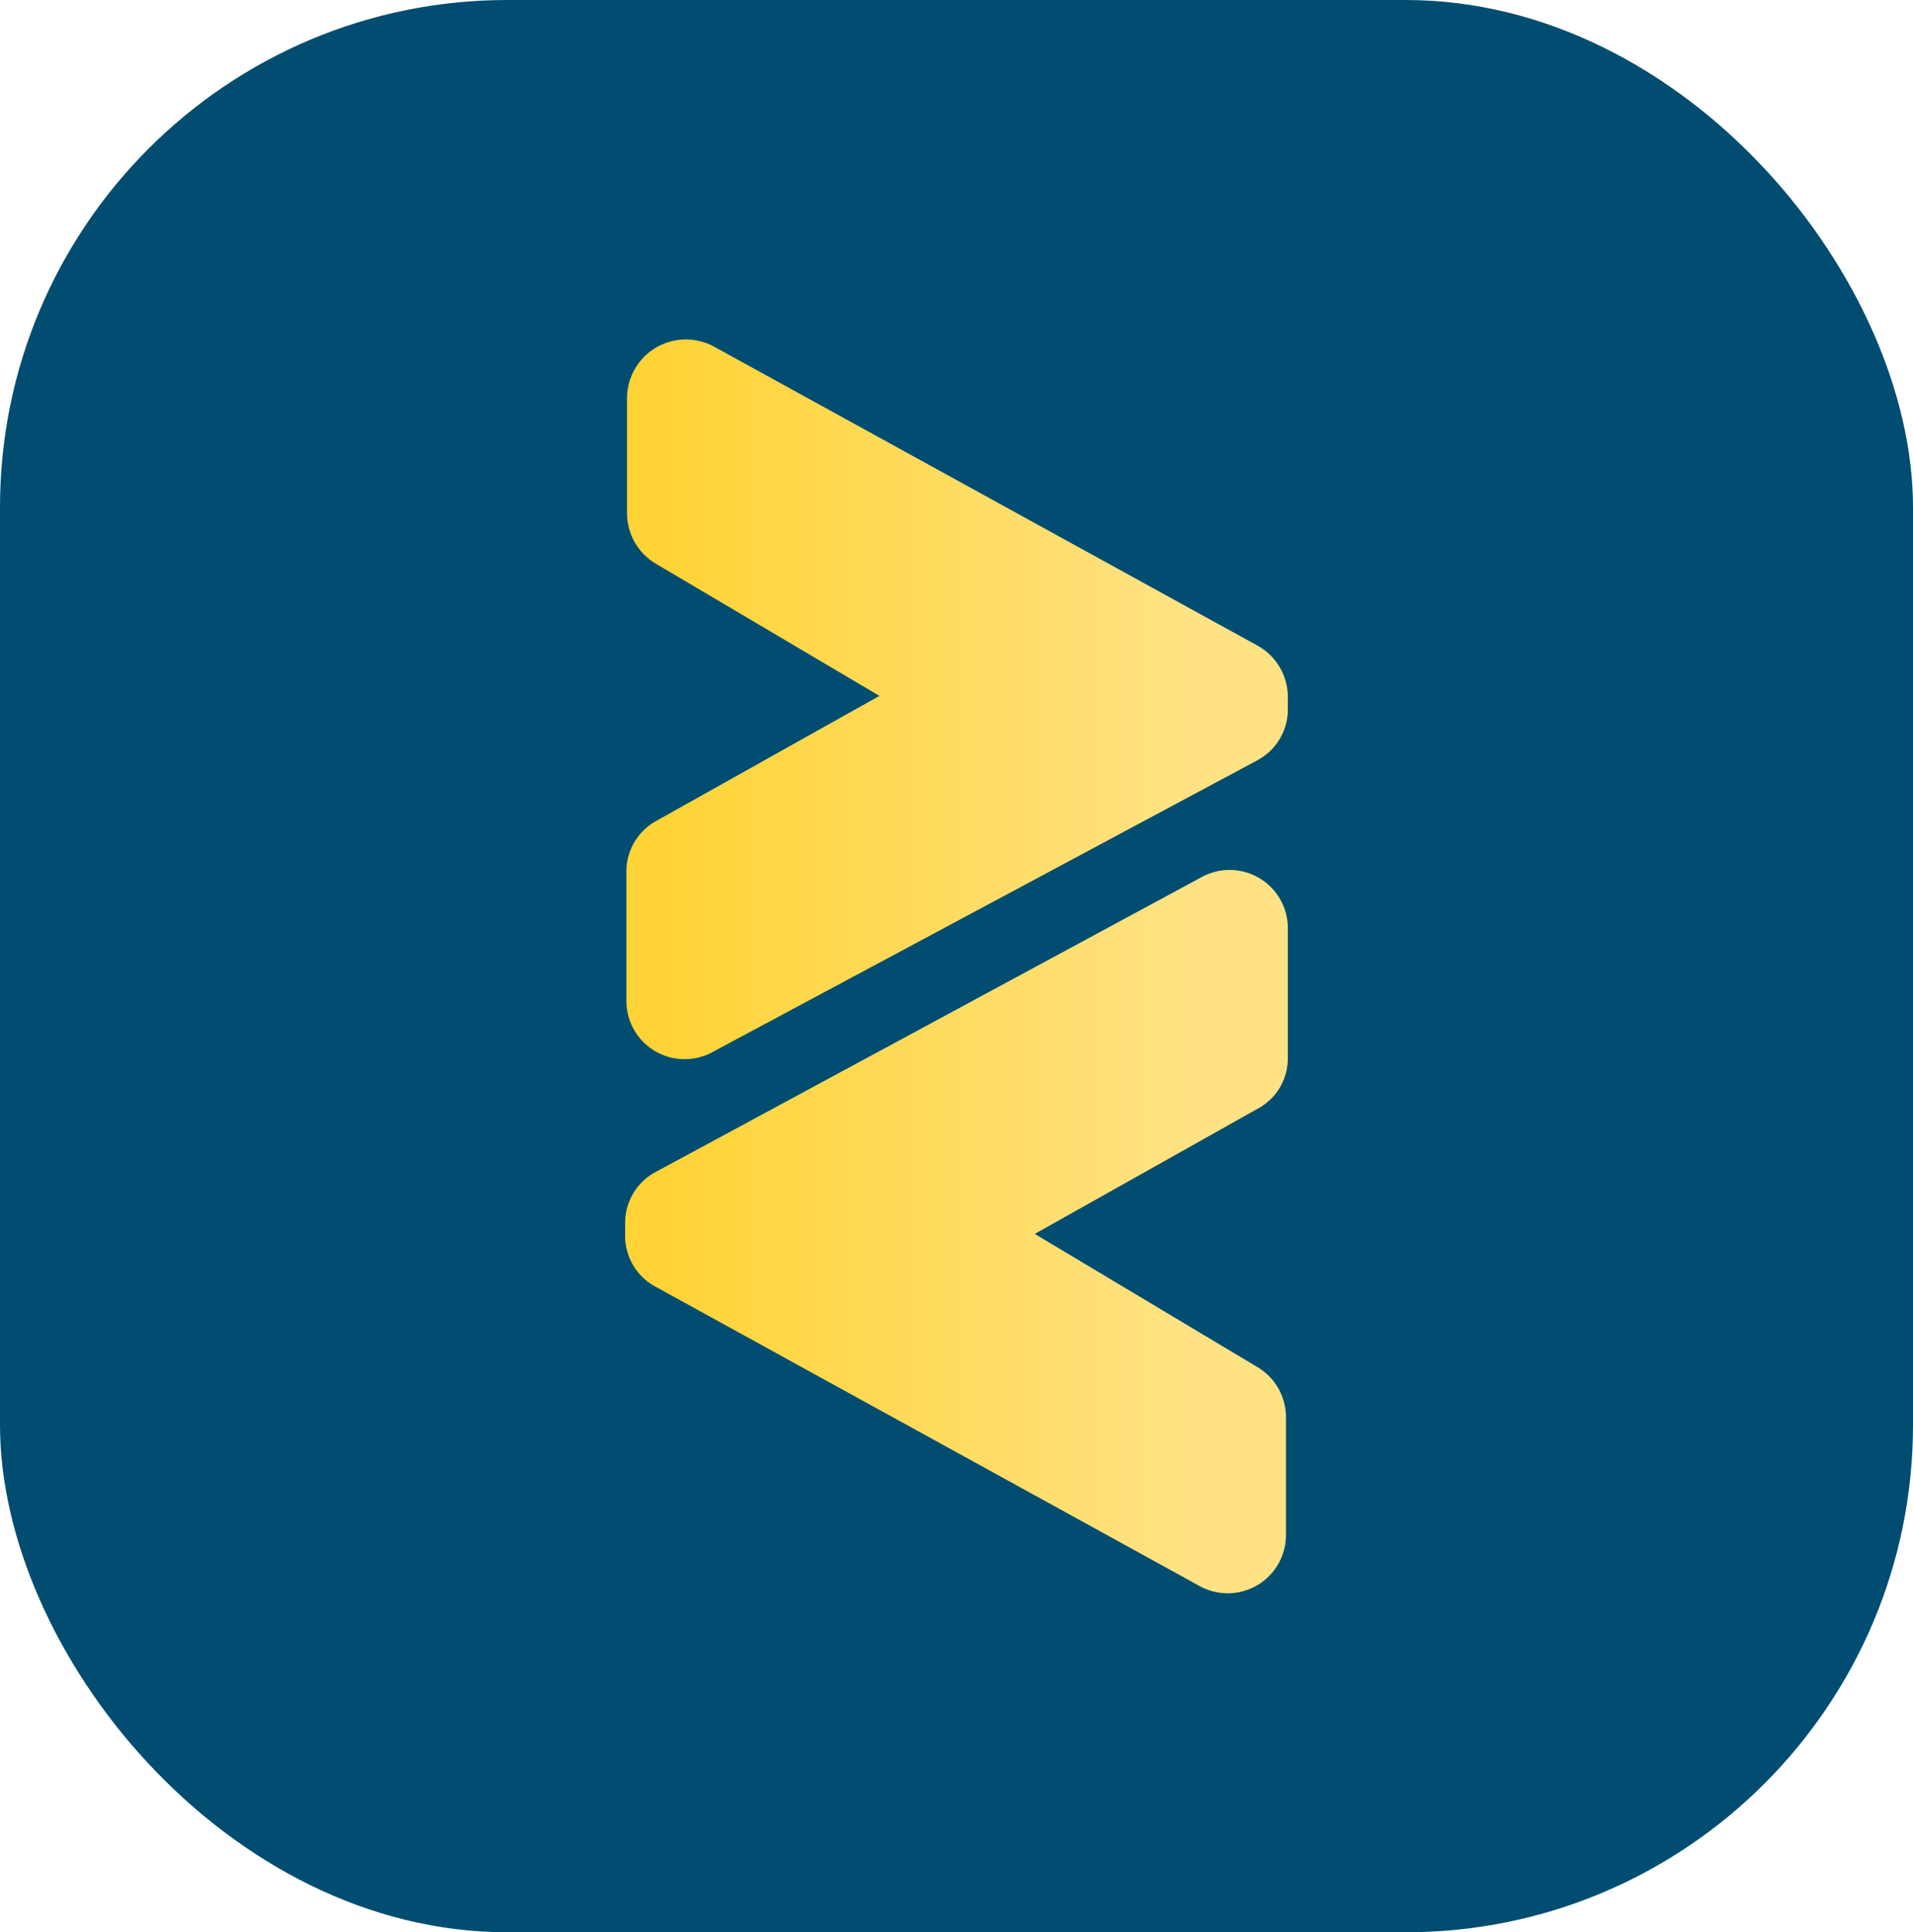
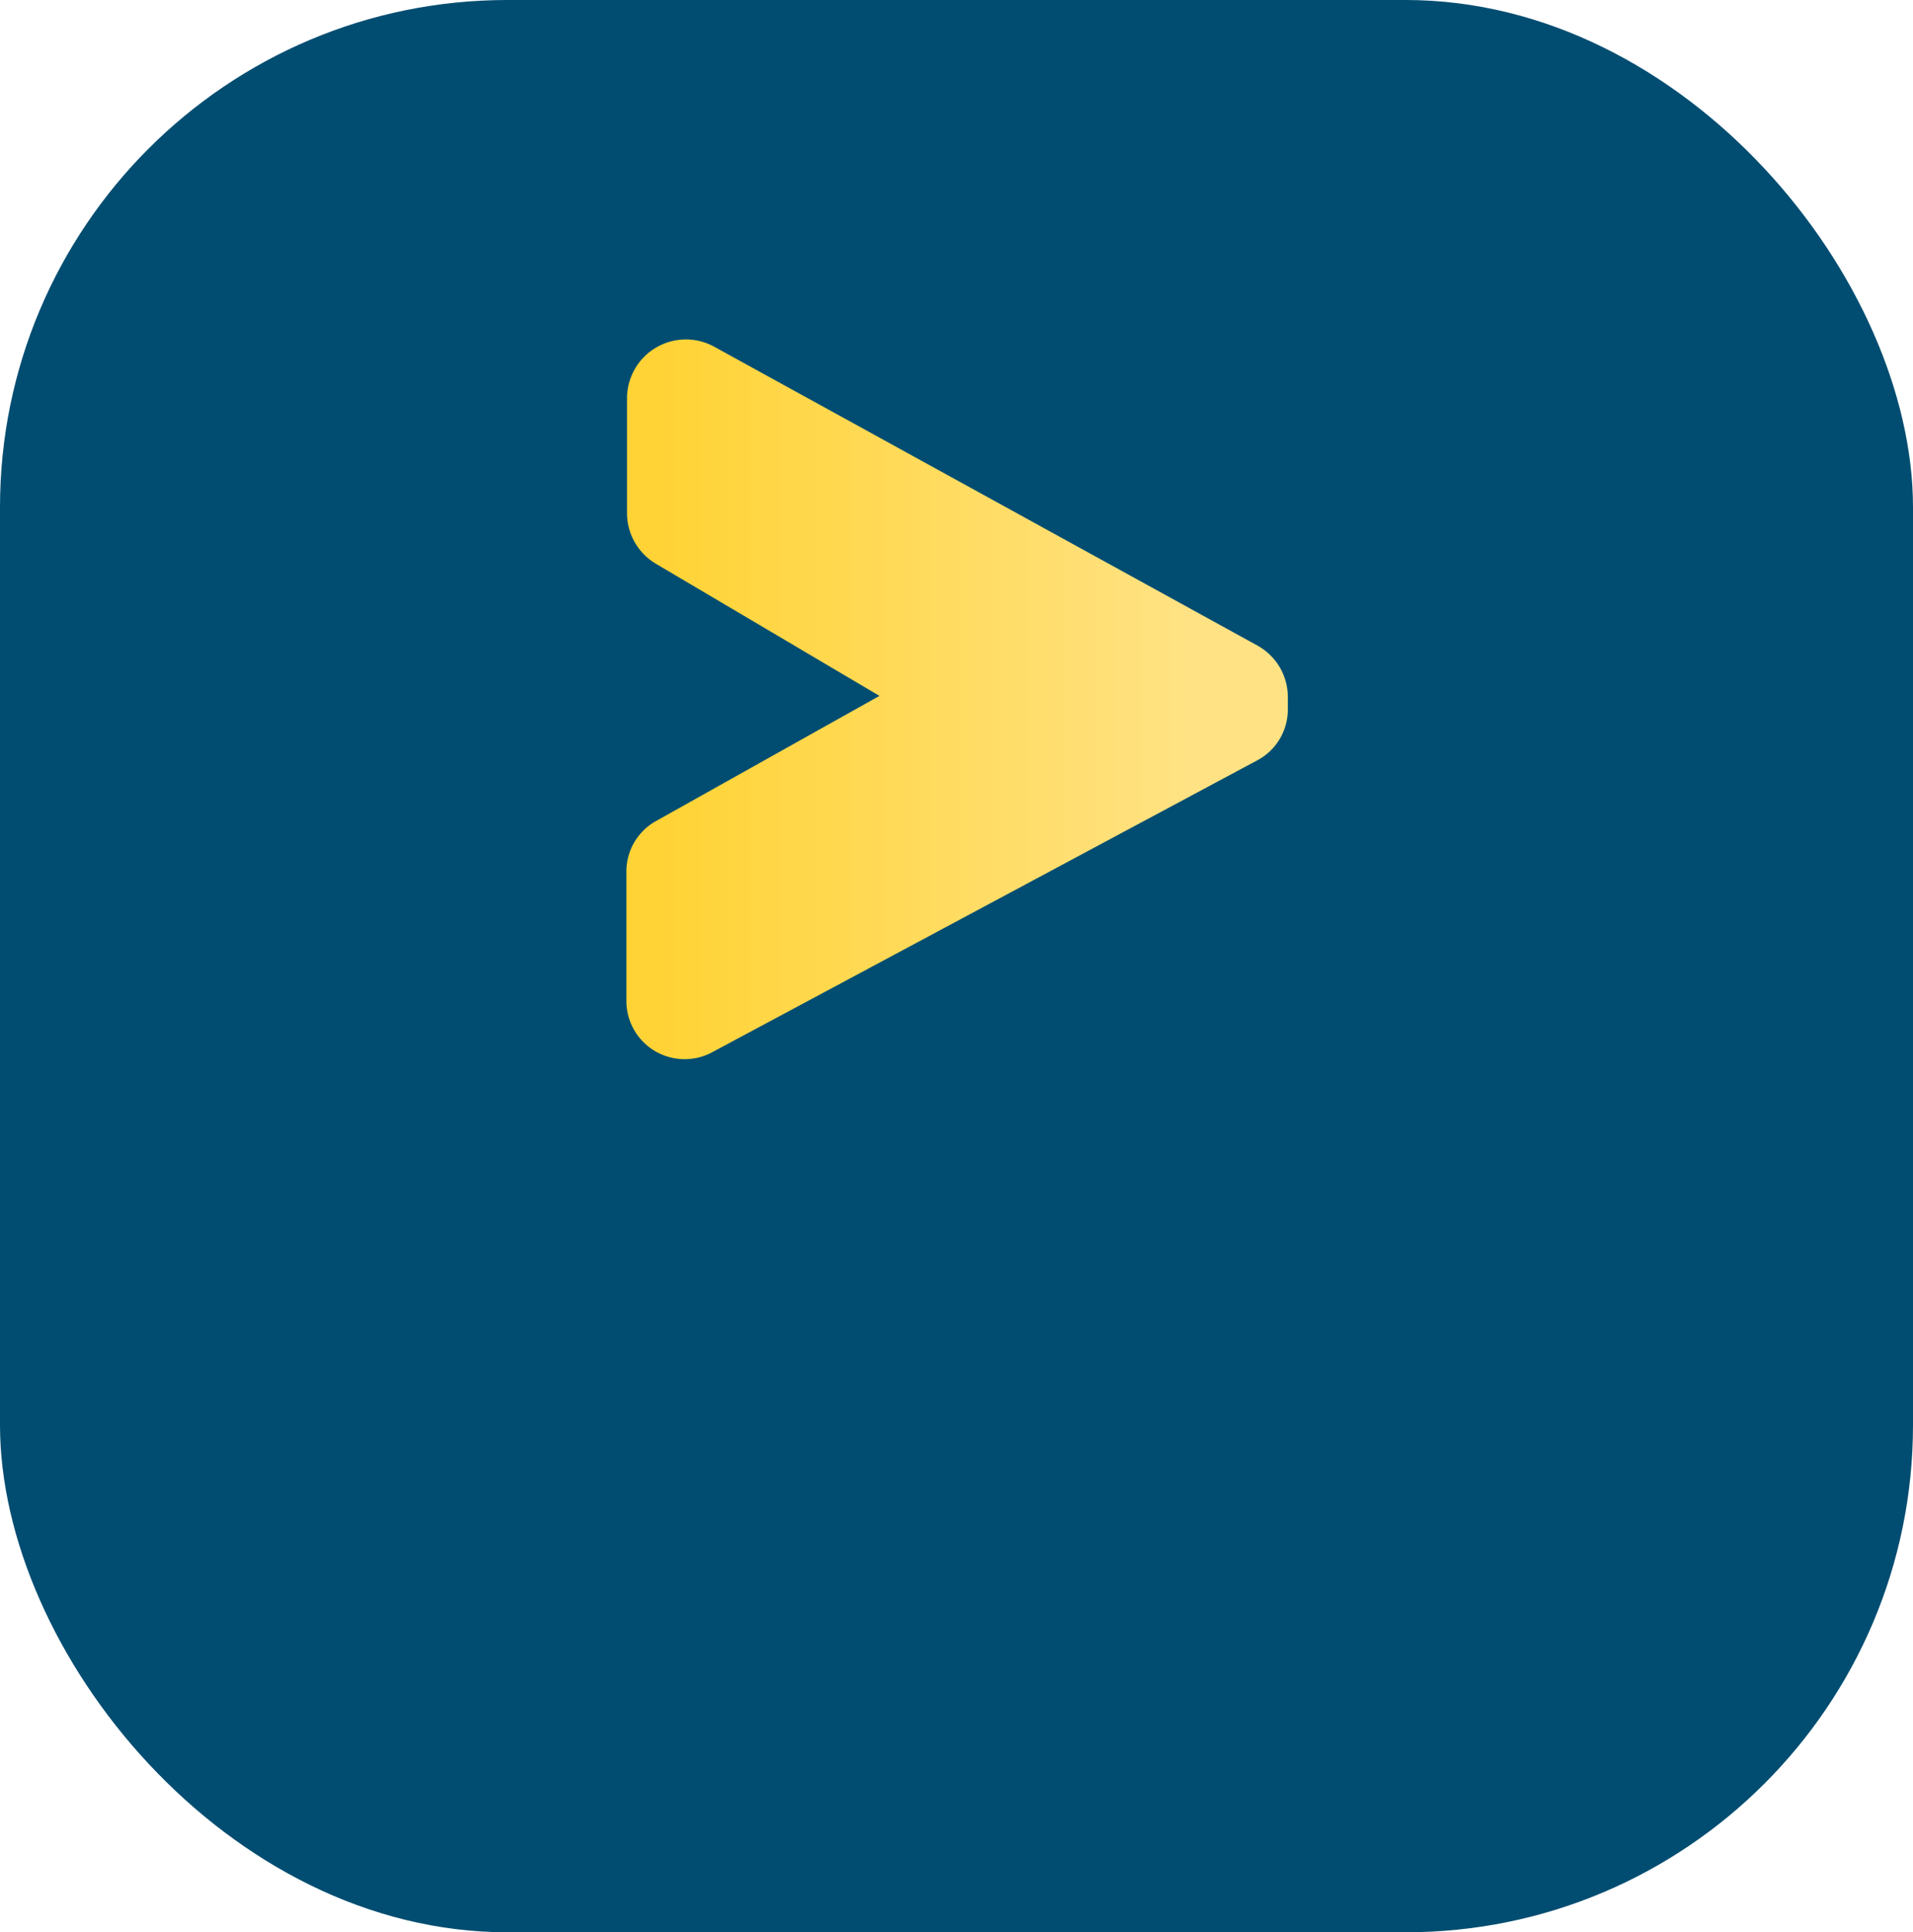
<svg xmlns="http://www.w3.org/2000/svg" xmlns:xlink="http://www.w3.org/1999/xlink" viewBox="0 0 30.54 30.85">
  <defs>
    <style>.cls-1{fill:#004d71;}.cls-2{fill:url(#Sfumatura_senza_nome_55);}.cls-3{fill:url(#Sfumatura_senza_nome_55-2);}</style>
    <linearGradient id="Sfumatura_senza_nome_55" x1="-3550.65" y1="-1762.33" x2="-3540.07" y2="-1762.33" gradientTransform="translate(-3530.09 -1751.16) rotate(180)" gradientUnits="userSpaceOnUse">
      <stop offset="0.15" stop-color="#ffe283" />
      <stop offset="0.95" stop-color="#ffd335" />
    </linearGradient>
    <linearGradient id="Sfumatura_senza_nome_55-2" x1="-3550.65" y1="-1770.83" x2="-3540.07" y2="-1770.83" xlink:href="#Sfumatura_senza_nome_55" />
  </defs>
  <g id="Livello_2" data-name="Livello 2">
    <g id="Livello_1-2" data-name="Livello 1">
      <rect class="cls-1" width="30.54" height="30.85" rx="8.1" transform="translate(30.54 30.85) rotate(180)" />
      <path class="cls-2" d="M11.41,5.54l8.67,4.77a.94.94,0,0,1,.48.82v.19a.92.92,0,0,1-.49.82l-8.72,4.67A.93.93,0,0,1,10,16V13.92a.92.92,0,0,1,.47-.81l3.57-2L10.47,9a.94.94,0,0,1-.46-.8V6.35A.94.94,0,0,1,11.41,5.54Z" />
-       <path class="cls-3" d="M19.13,25.31l-8.67-4.77a.92.92,0,0,1-.48-.83v-.19a.92.92,0,0,1,.49-.81L19.19,14a.93.93,0,0,1,1.37.83v2.06a.91.91,0,0,1-.48.81l-3.56,2,3.56,2.13a.93.93,0,0,1,.45.8V24.5A.93.93,0,0,1,19.13,25.31Z" />
    </g>
  </g>
</svg>